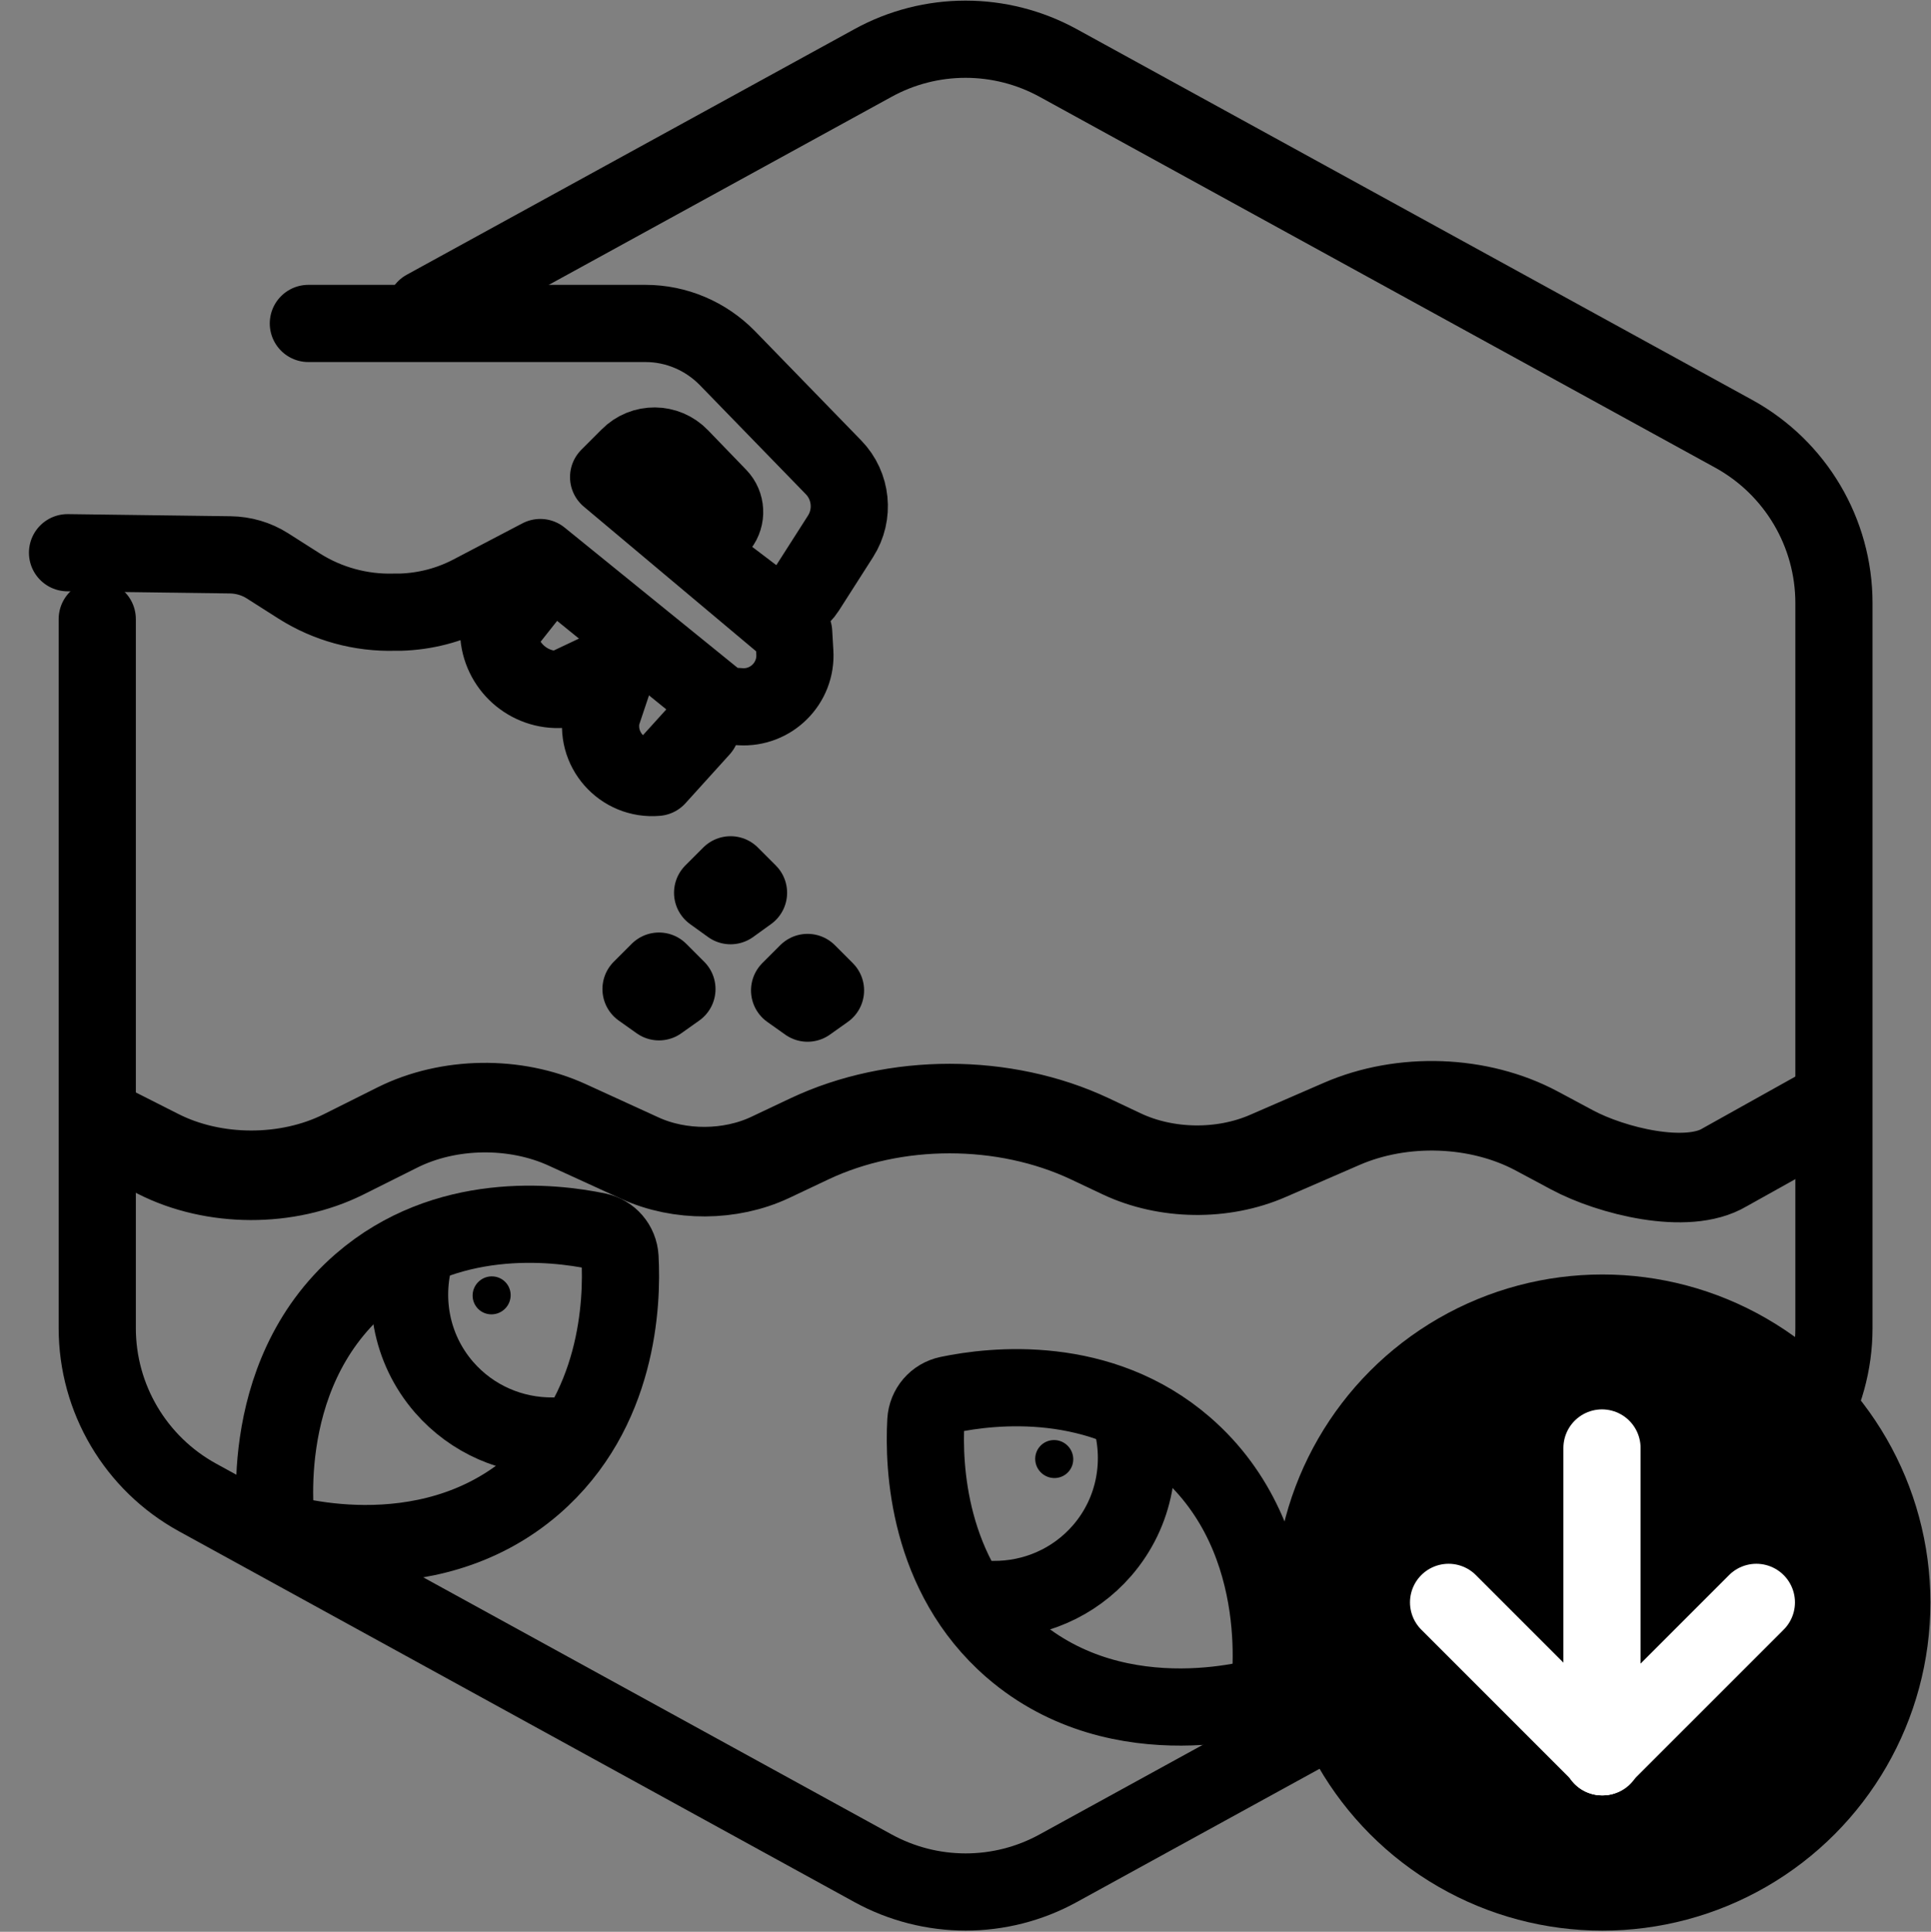
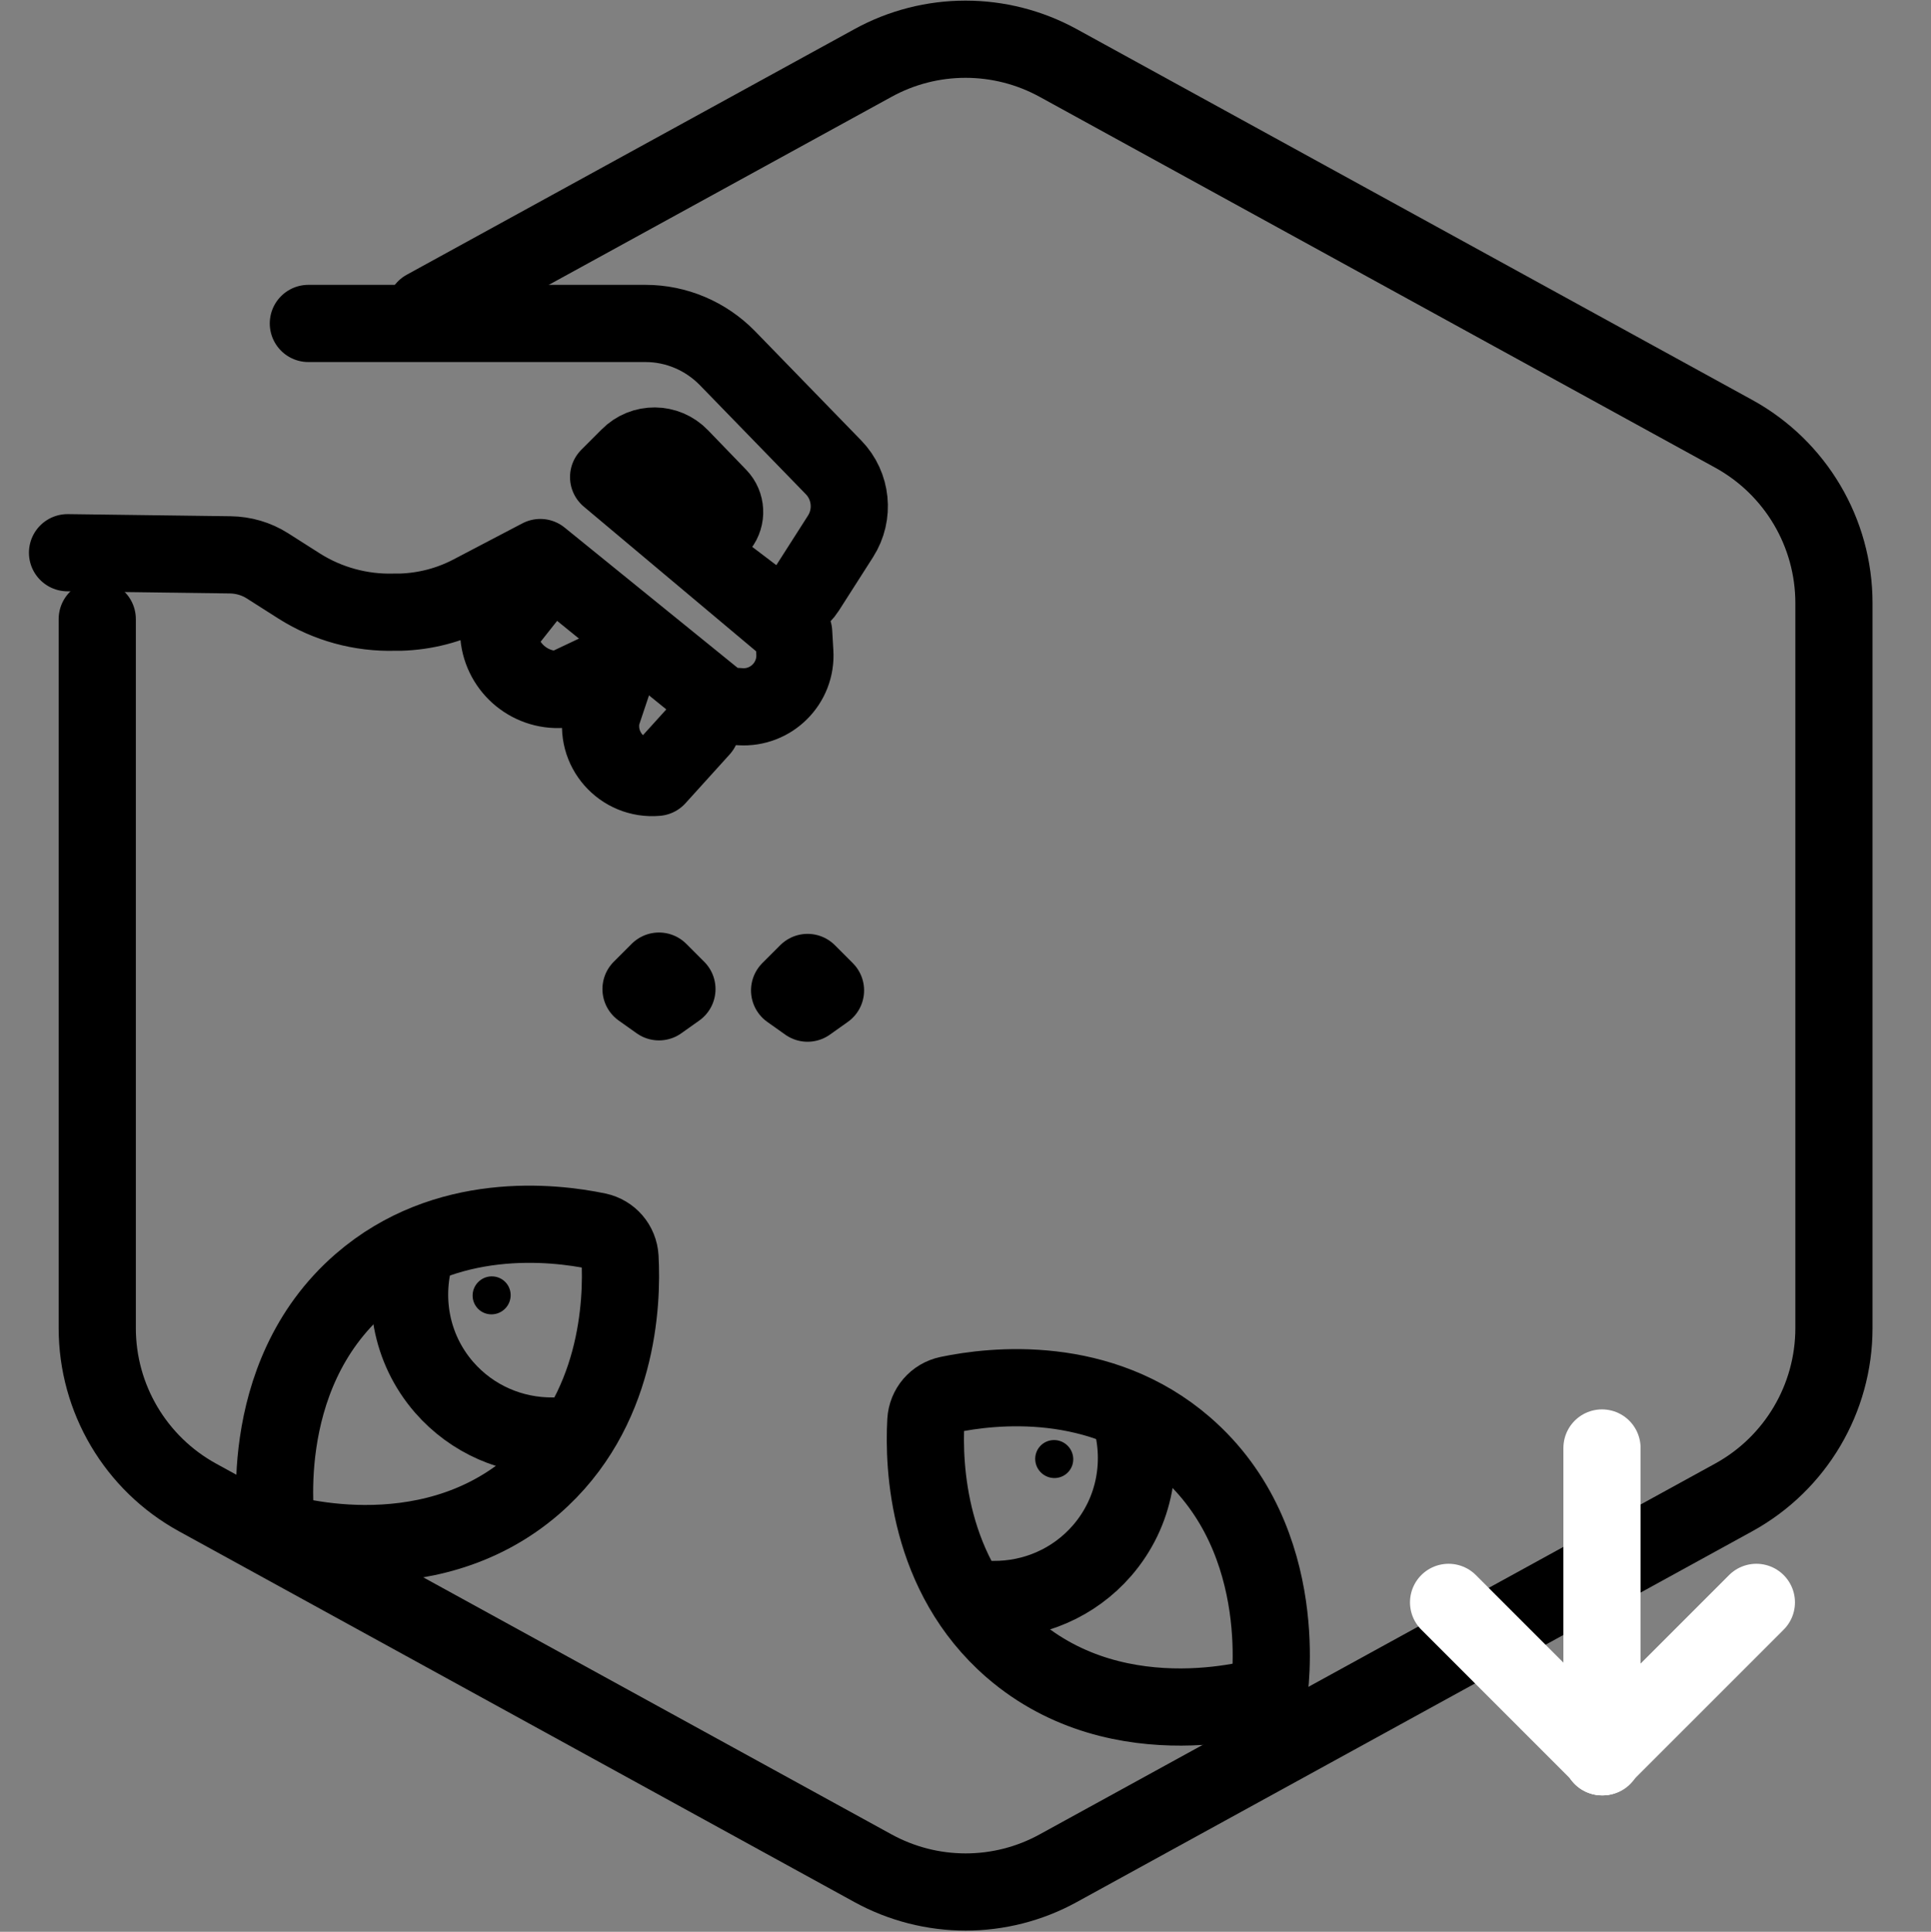
<svg xmlns="http://www.w3.org/2000/svg" viewBox="0 0 100.07 100.1">
  <rect x="0" y="0" width="100.07" height="100.1" fill="#808080" stroke="none" />
  <defs>
    <style>.cls-1{stroke-width:4.64px;}.cls-1,.cls-2{stroke:#000;}.cls-1,.cls-2,.cls-3{fill:none;stroke-linecap:round;stroke-linejoin:round;}.cls-2,.cls-3{stroke-width:4px;}.cls-3{stroke:#fff;}</style>
  </defs>
  <g id="TopLeft_Gap_Hexagon">
    <path class="cls-2" d="M5.04,32.08v36.74c0,3.65,1.99,7.01,5.19,8.77l35,19.21c3,1.65,6.63,1.65,9.62,0l35-19.21c3.2-1.76,5.19-5.12,5.19-8.77V31.25c0-3.65-1.99-7.01-5.19-8.77L54.85,3.27c-3-1.65-6.63-1.65-9.62,0L22.04,15.99" />
  </g>
  <g id="Your_Icon">
    <path class="cls-2" d="M15.98,16.76h17.47c1.6,0,3.12,.65,4.24,1.79l5.51,5.67c.93,.96,1.08,2.44,.36,3.57l-1.77,2.77c-.56,.88-1.75,1.09-2.58,.46l-1.7-1.29c-.8-.6-.81-1.7-.2-2.49,.35-.45,.32-1.1-.08-1.51l-1.98-2.05c-.72-.75-1.92-.76-2.65-.02l-1.06,1.06,9.59,8.05,.06,1.03c.1,1.6-1.23,2.92-2.82,2.82l-.91-.06-9.46-7.67-3.59,1.88c-1.13,.59-2.37,.91-3.65,.95h-.32c-1.74,.05-3.46-.42-4.93-1.35l-1.65-1.05c-.58-.37-1.25-.56-1.93-.57l-8.43-.11" />
    <path class="cls-2" d="M27.47,30.72l-1.63,2.06c.07,1.73,1.55,3.06,3.28,2.94l2.98-1.41-.91,2.72c-.4,1.77,1.04,3.41,2.85,3.25l2.29-2.53" />
-     <path class="cls-1" d="M5.66,58.51l2.53,1.28c2.89,1.47,6.7,1.48,9.61,.03l2.8-1.4c2.65-1.32,6.09-1.37,8.8-.13l3.76,1.72c2.07,.95,4.69,.93,6.74-.03l2.05-.97c4.43-2.09,10.09-2.09,14.53,0l1.65,.78c2.31,1.09,5.24,1.13,7.59,.1l3.8-1.65c3.17-1.38,7.13-1.23,10.11,.36l1.85,.99c2.02,1.08,5.95,2.07,7.89,.9l5-2.79" />
    <polygon class="cls-2" points="33.22 51.25 34.15 50.32 35.08 51.25 34.15 51.91 33.22 51.25" />
    <polygon class="cls-2" points="40.92 51.32 41.85 50.39 42.78 51.32 41.85 51.98 40.92 51.32" />
-     <polygon class="cls-2" points="36.93 46.26 37.86 45.33 38.79 46.26 37.86 46.93 36.93 46.26" />
    <g>
      <path class="cls-2" d="M65.75,87.82s1.31-7.97-4.35-12.87c-4.38-3.79-9.95-3.16-12.25-2.68-.66,.14-1.13,.69-1.17,1.36-.13,2.35,.08,7.98,4.46,11.78,5.66,4.9,13.31,2.41,13.31,2.41Z" />
      <ellipse cx="54.64" cy="75.6" rx=".98" ry=".99" transform="translate(-38.29 67.47) rotate(-49.14)" />
      <path class="cls-2" d="M51.47,82.88c2.09,.02,4.17-.84,5.64-2.53,1.75-2.02,2.19-4.72,1.42-7.11" />
    </g>
    <g>
      <path class="cls-2" d="M14.36,79.35s-1.31-7.97,4.35-12.87c4.38-3.79,9.95-3.16,12.25-2.68,.66,.14,1.13,.69,1.17,1.36,.13,2.35-.08,7.98-4.46,11.78-5.66,4.9-13.31,2.41-13.31,2.41Z" />
      <ellipse cx="25.48" cy="67.13" rx=".99" ry=".98" transform="translate(-37.71 33.02) rotate(-40.86)" />
      <path class="cls-2" d="M28.65,74.41c-2.09,.02-4.17-.84-5.64-2.53-1.75-2.02-2.19-4.72-1.42-7.11" />
    </g>
  </g>
  <g id="Modifier_Down">
-     <circle cx="83.04" cy="83.04" r="17" />
    <line class="cls-3" x1="83.02" y1="91.03" x2="83.02" y2="75.03" />
    <line class="cls-3" x1="83.02" y1="91.03" x2="91.02" y2="83.03" />
    <line class="cls-3" x1="83.07" y1="91.03" x2="75.07" y2="83.03" />
  </g>
</svg>